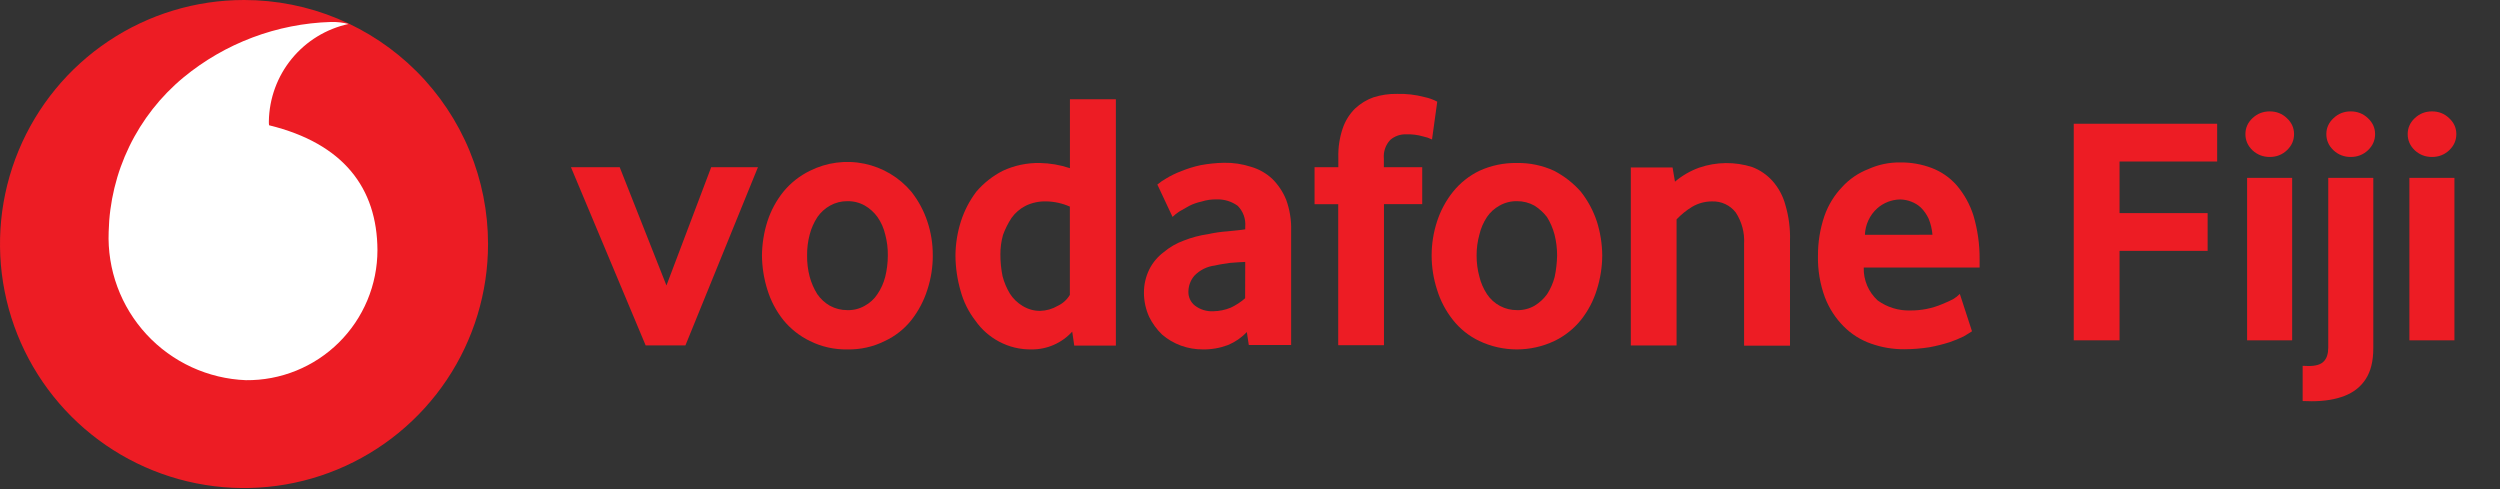
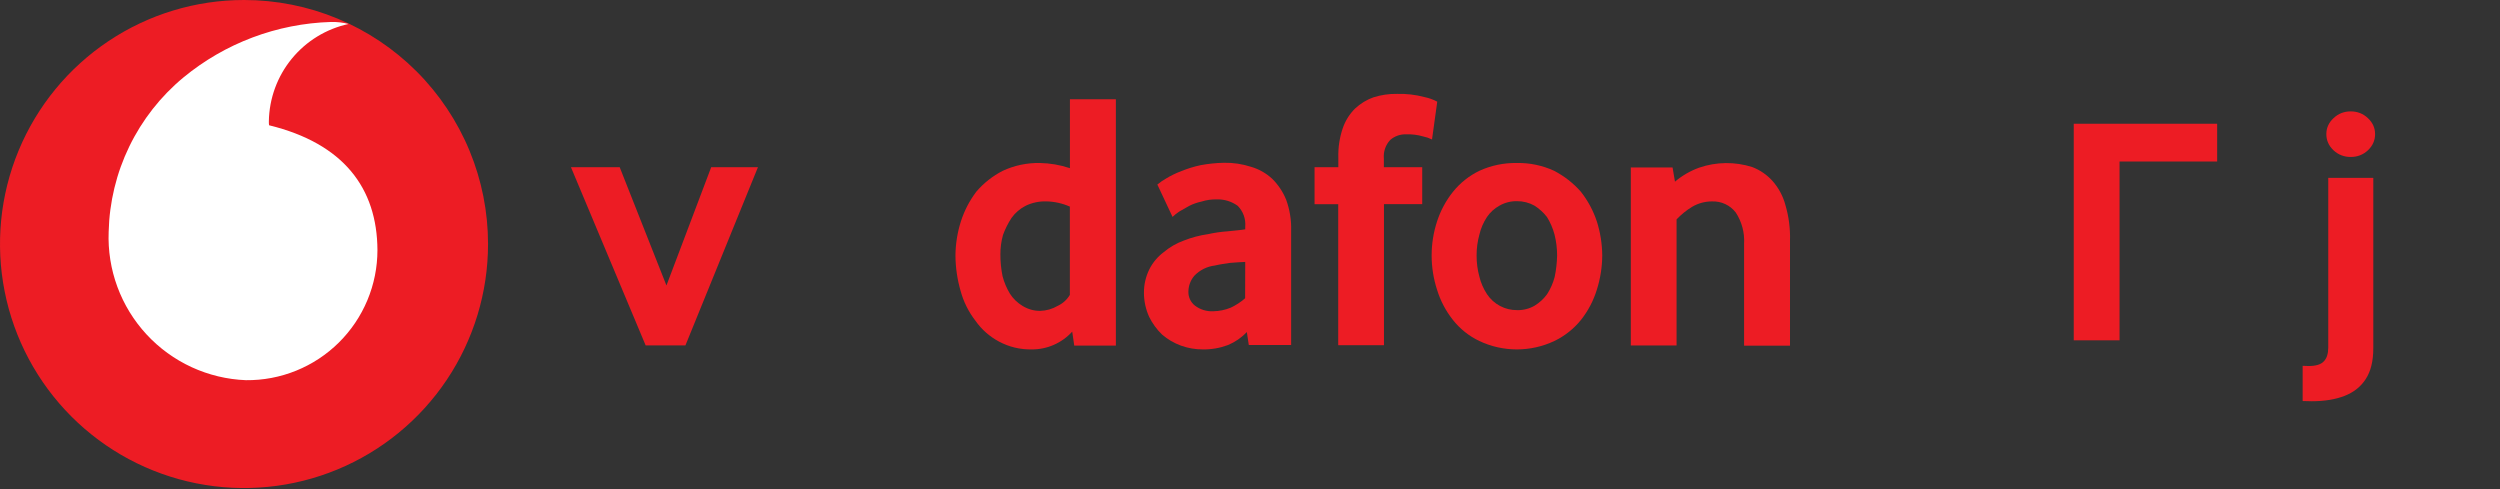
<svg xmlns="http://www.w3.org/2000/svg" width="276" height="54" viewBox="0 0 276 54" fill="none">
  <rect x="0" y="0" width="276" height="54" fill="#333333" stroke="none" />
-   <path d="M228.943 37.572V13.663H244.774V17.831H233.998V23.528H243.723V27.696H233.998V37.572H228.943Z" fill="#ED1C24" />
-   <path d="M248.081 37.572V19.64H253.054V37.572H248.081ZM250.579 17.329C249.84 17.329 249.206 17.083 248.676 16.593C248.155 16.095 247.894 15.5 247.894 14.807C247.894 14.122 248.155 13.534 248.676 13.044C249.206 12.546 249.84 12.297 250.579 12.297C251.319 12.297 251.949 12.546 252.471 13.044C253 13.534 253.264 14.122 253.264 14.807C253.264 15.5 253 16.095 252.471 16.593C251.949 17.083 251.319 17.329 250.579 17.329Z" fill="#ED1C24" />
+   <path d="M228.943 37.572V13.663H244.774V17.831H233.998V23.528V27.696H233.998V37.572H228.943Z" fill="#ED1C24" />
  <path d="M257.038 19.64H262.012V38.46C262.012 39.845 261.739 40.966 261.194 41.822C260.65 42.678 259.867 43.304 258.848 43.702C257.836 44.098 256.626 44.297 255.217 44.297C255.046 44.297 254.882 44.293 254.727 44.285C254.563 44.285 254.392 44.281 254.213 44.273V40.386C254.345 40.394 254.462 40.398 254.563 40.398C254.657 40.405 254.758 40.409 254.867 40.409C255.668 40.409 256.229 40.238 256.548 39.896C256.875 39.561 257.038 39.055 257.038 38.378V19.64ZM259.513 17.329C258.782 17.329 258.151 17.083 257.622 16.593C257.093 16.095 256.828 15.5 256.828 14.807C256.828 14.122 257.093 13.534 257.622 13.044C258.151 12.546 258.782 12.297 259.513 12.297C260.26 12.297 260.895 12.546 261.416 13.044C261.945 13.534 262.21 14.122 262.21 14.807C262.21 15.5 261.945 16.095 261.416 16.593C260.895 17.083 260.26 17.329 259.513 17.329Z" fill="#ED1C24" />
-   <path d="M265.996 37.572V19.64H270.969V37.572H265.996ZM268.494 17.329C267.754 17.329 267.12 17.083 266.591 16.593C266.069 16.095 265.809 15.5 265.809 14.807C265.809 14.122 266.069 13.534 266.591 13.044C267.12 12.546 267.754 12.297 268.494 12.297C269.233 12.297 269.864 12.546 270.385 13.044C270.914 13.534 271.179 14.122 271.179 14.807C271.179 15.5 270.914 16.095 270.385 16.593C269.864 17.083 269.233 17.329 268.494 17.329Z" fill="#ED1C24" />
  <path d="M53.88 26.952C53.878 32.28 52.296 37.488 49.334 41.917C46.371 46.346 42.163 49.797 37.239 51.834C32.316 53.87 26.899 54.402 21.674 53.36C16.448 52.319 11.649 49.751 7.883 45.982C4.117 42.213 1.553 37.412 0.516 32.186C-0.522 26.959 0.014 21.543 2.054 16.621C4.095 11.7 7.55 7.493 11.981 4.535C16.412 1.576 21.621 -0.002 26.95 1.63406e-06C30.488 5.46706e-07 33.992 0.697 37.26 2.052C40.529 3.407 43.499 5.392 46 7.895C48.501 10.398 50.484 13.37 51.836 16.639C53.188 19.909 53.883 23.413 53.88 26.952Z" fill="#ED1C24" />
  <path d="M27.149 41.972C25.078 41.892 23.042 41.404 21.16 40.537C19.277 39.67 17.583 38.441 16.176 36.918C14.769 35.396 13.675 33.612 12.958 31.667C12.241 29.722 11.915 27.655 11.997 25.584C12.073 22.321 12.849 19.112 14.272 16.175C15.695 13.238 17.732 10.64 20.245 8.557C24.847 4.761 30.581 2.604 36.544 2.425C37.198 2.411 37.85 2.485 38.484 2.646C36.02 3.181 33.81 4.534 32.212 6.484C30.614 8.434 29.723 10.867 29.682 13.388C29.676 13.535 29.684 13.683 29.706 13.829C37.916 15.837 41.637 20.754 41.67 27.613C41.669 29.512 41.292 31.391 40.56 33.143C39.829 34.895 38.757 36.484 37.408 37.819C36.058 39.155 34.457 40.209 32.697 40.922C30.938 41.635 29.054 41.992 27.156 41.972" fill="white" />
  <path d="M71.281 38.134L63.033 18.459H68.415L73.576 31.517L78.516 18.459H83.677L75.67 38.134H71.281Z" fill="#ED1C24" />
-   <path d="M102.98 28.209C102.983 29.49 102.782 30.763 102.384 31.981C102.002 33.195 101.404 34.331 100.62 35.333C99.835 36.323 98.83 37.116 97.685 37.648C96.406 38.287 94.99 38.605 93.561 38.575C92.124 38.605 90.701 38.287 89.413 37.648C88.28 37.098 87.28 36.308 86.481 35.333C85.688 34.336 85.09 33.199 84.717 31.981C84.333 30.76 84.132 29.488 84.121 28.209C84.132 26.935 84.333 25.67 84.717 24.455C85.1 23.262 85.698 22.149 86.481 21.171C87.281 20.198 88.281 19.408 89.413 18.856C91.269 17.926 93.384 17.649 95.417 18.069C97.45 18.489 99.282 19.582 100.617 21.171C101.392 22.155 101.989 23.266 102.382 24.455C102.787 25.665 102.988 26.933 102.977 28.209M98.016 28.209C98.028 27.427 97.932 26.648 97.73 25.893C97.57 25.197 97.278 24.538 96.869 23.953C96.499 23.44 96.025 23.012 95.478 22.696C94.893 22.365 94.23 22.198 93.559 22.21C92.888 22.203 92.227 22.37 91.64 22.696C91.088 23.005 90.613 23.435 90.251 23.953C89.859 24.548 89.568 25.204 89.39 25.893C89.189 26.648 89.093 27.427 89.104 28.209C89.092 29 89.188 29.789 89.39 30.555C89.574 31.232 89.856 31.878 90.228 32.473C90.589 32.998 91.063 33.435 91.616 33.752C92.212 34.078 92.88 34.245 93.559 34.237C94.231 34.258 94.896 34.09 95.478 33.752C96.04 33.448 96.518 33.008 96.869 32.473C97.265 31.889 97.556 31.239 97.73 30.555C97.919 29.787 98.015 28.999 98.016 28.209Z" fill="#ED1C24" />
  <path d="M118.594 38.134L118.373 36.612C117.804 37.238 117.109 37.737 116.334 38.075C115.558 38.414 114.72 38.584 113.874 38.575C112.629 38.597 111.399 38.301 110.301 37.715C109.264 37.166 108.371 36.38 107.697 35.42C106.939 34.444 106.381 33.328 106.055 32.136C105.684 30.86 105.492 29.538 105.482 28.209C105.493 26.935 105.694 25.67 106.078 24.456C106.456 23.273 107.03 22.163 107.777 21.171C108.592 20.214 109.589 19.427 110.709 18.856C111.993 18.26 113.397 17.965 114.812 17.995C115.937 18.017 117.053 18.21 118.12 18.567V10.962H123.192V38.158H118.582L118.594 38.134ZM118.153 22.828C117.313 22.449 116.404 22.246 115.483 22.232C114.705 22.214 113.934 22.38 113.233 22.717C112.611 23.034 112.075 23.496 111.669 24.064C111.286 24.652 110.971 25.282 110.73 25.941C110.535 26.644 110.438 27.371 110.444 28.101C110.442 28.901 110.521 29.698 110.679 30.482C110.856 31.165 111.131 31.818 111.495 32.422C111.848 32.972 112.323 33.433 112.884 33.769C113.473 34.135 114.154 34.327 114.847 34.32C115.523 34.3 116.183 34.11 116.766 33.769C117.328 33.51 117.797 33.087 118.113 32.556V22.83L118.153 22.828Z" fill="#ED1C24" />
  <path d="M137.87 38.113L137.65 36.656C137.066 37.273 136.36 37.761 135.576 38.09C134.689 38.424 133.746 38.589 132.798 38.575C131.971 38.579 131.15 38.437 130.373 38.155C129.615 37.878 128.912 37.468 128.299 36.943C127.711 36.376 127.226 35.712 126.866 34.979C126.489 34.148 126.294 33.246 126.291 32.333C126.285 31.431 126.489 30.54 126.887 29.731C127.258 28.994 127.794 28.351 128.454 27.855C129.12 27.29 129.882 26.849 130.704 26.553C131.562 26.215 132.457 25.979 133.371 25.849C134.075 25.693 134.79 25.59 135.51 25.539C136.303 25.45 136.944 25.408 137.474 25.319V25.032C137.512 24.609 137.457 24.182 137.313 23.782C137.168 23.382 136.937 23.018 136.636 22.717C135.963 22.233 135.149 21.986 134.321 22.013C133.761 22 133.202 22.079 132.667 22.248C132.185 22.349 131.718 22.512 131.278 22.734C130.859 22.968 130.528 23.154 130.197 23.351C129.929 23.524 129.678 23.724 129.449 23.946L127.771 20.374C128.081 20.117 128.413 19.888 128.764 19.691C129.285 19.376 129.834 19.11 130.406 18.898C131.097 18.613 131.813 18.391 132.545 18.236C133.396 18.076 134.26 17.987 135.126 17.971C136.136 17.952 137.142 18.101 138.102 18.413C138.977 18.664 139.781 19.117 140.448 19.736C141.115 20.394 141.641 21.182 141.992 22.051C142.388 23.139 142.575 24.291 142.543 25.448V38.085H137.868L137.87 38.113ZM137.474 28.915C136.923 28.936 136.371 28.981 135.775 29.025C135.201 29.114 134.673 29.18 134.133 29.311C133.257 29.413 132.445 29.819 131.839 30.459C131.436 30.942 131.21 31.549 131.199 32.178C131.188 32.478 131.248 32.776 131.375 33.049C131.501 33.321 131.69 33.56 131.926 33.745C132.509 34.183 133.227 34.402 133.955 34.362C134.614 34.352 135.265 34.217 135.874 33.966C136.449 33.696 136.984 33.347 137.462 32.929L137.474 28.915Z" fill="#ED1C24" />
  <path d="M158.095 15.396C157.786 15.245 157.46 15.134 157.124 15.065C156.508 14.886 155.867 14.806 155.226 14.83C154.588 14.81 153.966 15.03 153.483 15.447C153.225 15.723 153.029 16.051 152.907 16.408C152.786 16.766 152.743 17.145 152.779 17.521V18.459H157.014V22.539H152.791V38.111H147.74V22.541H145.127V18.462H147.752V17.404C147.721 16.303 147.885 15.205 148.238 14.162C148.518 13.337 148.986 12.59 149.605 11.978C150.19 11.431 150.88 11.01 151.635 10.742C152.469 10.478 153.34 10.351 154.215 10.366C155.243 10.334 156.271 10.453 157.265 10.718C157.756 10.817 158.23 10.987 158.672 11.225L158.095 15.396Z" fill="#ED1C24" />
  <path d="M176.888 28.209C176.88 29.489 176.679 30.761 176.292 31.981C175.919 33.199 175.321 34.336 174.528 35.333C173.734 36.313 172.732 37.104 171.595 37.649C170.302 38.259 168.89 38.575 167.46 38.575C166.03 38.575 164.617 38.259 163.324 37.649C162.189 37.11 161.193 36.318 160.413 35.333C159.62 34.336 159.021 33.199 158.648 31.981C158.254 30.762 158.053 29.49 158.053 28.209C158.052 26.934 158.253 25.667 158.648 24.455C159.032 23.262 159.63 22.149 160.413 21.171C161.2 20.193 162.194 19.402 163.324 18.856C164.624 18.262 166.042 17.968 167.471 17.995C168.886 17.969 170.289 18.263 171.574 18.856C172.695 19.437 173.698 20.222 174.53 21.171C175.305 22.155 175.902 23.266 176.294 24.455C176.679 25.67 176.877 26.935 176.888 28.209ZM171.905 28.209C171.906 27.428 171.81 26.65 171.619 25.893C171.438 25.209 171.156 24.555 170.781 23.953C170.396 23.456 169.926 23.03 169.393 22.696C168.806 22.371 168.145 22.203 167.474 22.21C166.802 22.198 166.14 22.365 165.555 22.696C164.998 22.999 164.521 23.43 164.164 23.953C163.771 24.545 163.488 25.202 163.326 25.893C163.117 26.647 163.013 27.427 163.017 28.209C163.012 29.001 163.117 29.791 163.326 30.555C163.492 31.238 163.776 31.887 164.164 32.474C164.527 33.023 165.022 33.472 165.604 33.78C166.186 34.088 166.836 34.245 167.495 34.238C168.167 34.255 168.831 34.087 169.414 33.752C169.958 33.423 170.43 32.989 170.802 32.474C171.182 31.883 171.465 31.235 171.64 30.555C171.8 29.782 171.889 28.997 171.905 28.209Z" fill="#ED1C24" />
  <path d="M192.547 38.134V26.912C192.621 25.688 192.295 24.473 191.62 23.449C191.314 23.055 190.918 22.739 190.465 22.528C190.012 22.317 189.516 22.217 189.016 22.236C188.241 22.232 187.479 22.438 186.811 22.832C186.179 23.216 185.6 23.683 185.092 24.221V38.139H180.041V18.487H184.651L184.916 20.055C185.707 19.385 186.611 18.863 187.585 18.511C189.482 17.858 191.539 17.835 193.45 18.445C194.302 18.769 195.066 19.291 195.676 19.968C196.356 20.734 196.846 21.648 197.11 22.637C197.485 23.911 197.656 25.237 197.616 26.564V38.165H192.544L192.547 38.134Z" fill="#ED1C24" />
-   <path d="M205.757 29.555C205.739 30.234 205.867 30.908 206.134 31.532C206.4 32.157 206.798 32.716 207.3 33.173C208.351 33.931 209.623 34.319 210.918 34.275C212.123 34.285 213.317 34.045 214.425 33.572C214.894 33.372 215.328 33.196 215.638 33.02C215.903 32.86 216.147 32.668 216.365 32.448L217.709 36.572C217.512 36.703 217.202 36.903 216.783 37.144C216.276 37.392 215.753 37.606 215.218 37.785C214.494 38.012 213.758 38.197 213.013 38.336C212.093 38.48 211.164 38.554 210.233 38.556C208.986 38.565 207.746 38.356 206.571 37.94C205.433 37.544 204.4 36.895 203.549 36.042C202.643 35.132 201.937 34.043 201.476 32.844C200.933 31.377 200.671 29.82 200.704 28.256C200.692 26.764 200.93 25.28 201.408 23.867C201.823 22.664 202.493 21.565 203.371 20.646C204.174 19.766 205.171 19.087 206.282 18.661C207.384 18.163 208.581 17.915 209.79 17.934C210.98 17.919 212.162 18.128 213.275 18.551C214.327 18.953 215.266 19.604 216.011 20.449C216.844 21.425 217.474 22.557 217.864 23.78C218.331 25.354 218.562 26.989 218.549 28.631V29.537H205.757V29.555ZM213.344 25.917C213.293 25.311 213.153 24.717 212.926 24.153C212.715 23.693 212.423 23.274 212.065 22.916C211.751 22.627 211.384 22.402 210.984 22.255C210.597 22.105 210.186 22.026 209.771 22.02C208.844 22.037 207.953 22.381 207.256 22.992C206.841 23.363 206.507 23.814 206.272 24.318C206.037 24.822 205.906 25.368 205.888 25.924L213.344 25.917Z" fill="#ED1C24" />
</svg>